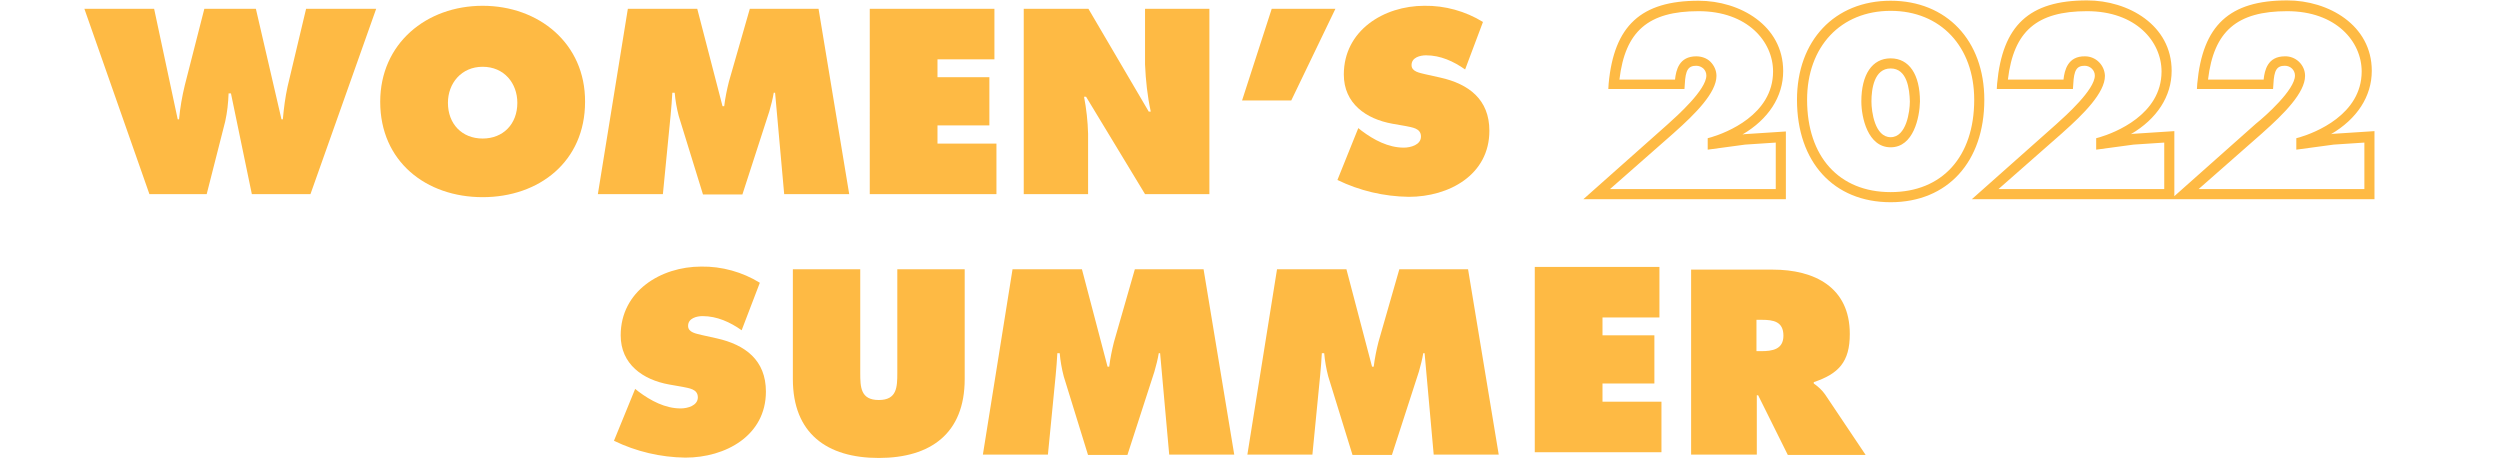
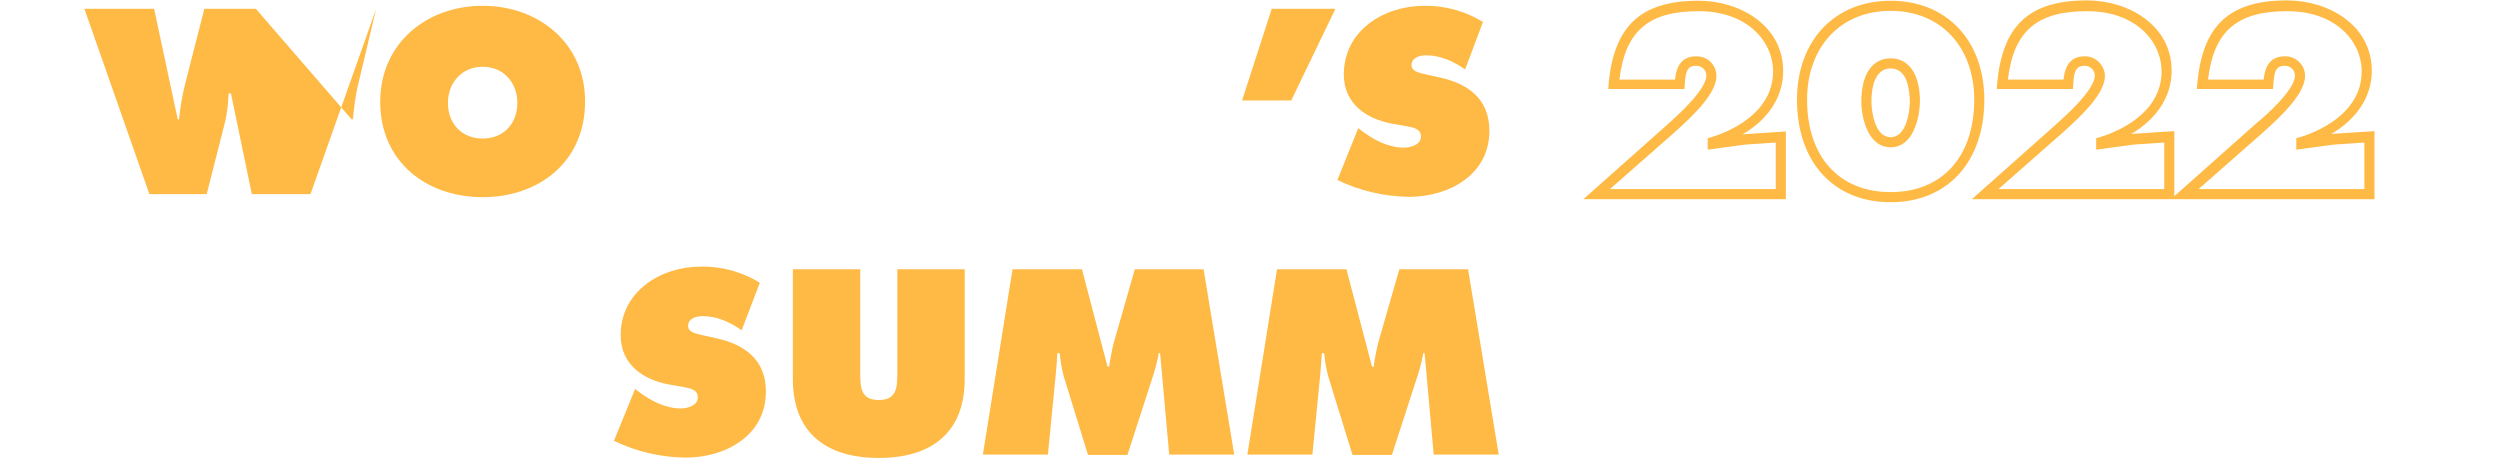
<svg xmlns="http://www.w3.org/2000/svg" version="1.1" id="レイヤー_1" x="0px" y="0px" viewBox="0 0 742 136" style="enable-background:new 0 0 742 136;" xml:space="preserve">
  <style type="text/css">
	.st0{fill:#FEBA44;}
</style>
  <g id="グループ_329" transform="translate(2405.146 -272.165)">
    <g id="グループ_290" transform="translate(-2405 270.583)">
-       <path id="パス_245" class="st0" d="M24.9,4.2l19.3,55h17l5.5-21.6c0.6-2.7,0.9-5.5,1-8.3h0.7l6.2,29.9H92l19.5-55H90.7    l-5.5,23.1c-0.7,3.2-1.1,6.4-1.4,9.7h-0.4L75.8,4.2H60.5l-5.8,22.7c-0.8,3.3-1.4,6.7-1.7,10.1h-0.4l-7-32.8    C45.6,4.2,24.9,4.2,24.9,4.2z" />
+       <path id="パス_245" class="st0" d="M24.9,4.2l19.3,55h17l5.5-21.6c0.6-2.7,0.9-5.5,1-8.3h0.7l6.2,29.9H92l19.5-55l-5.5,23.1c-0.7,3.2-1.1,6.4-1.4,9.7h-0.4L75.8,4.2H60.5l-5.8,22.7c-0.8,3.3-1.4,6.7-1.7,10.1h-0.4l-7-32.8    C45.6,4.2,24.9,4.2,24.9,4.2z" />
      <path id="パス_246" class="st0" d="M143.1,3.3c-16.7,0-30.4,11.2-30.4,28.5c0,17.7,13.6,28.3,30.4,28.3s30.4-10.6,30.4-28.3    C173.6,14.5,159.8,3.3,143.1,3.3z M143.1,21.4c6.4,0,10.3,4.9,10.3,10.7c0,6.3-4.2,10.6-10.3,10.6s-10.3-4.3-10.3-10.6    C132.8,26.3,136.8,21.4,143.1,21.4L143.1,21.4z" />
-       <path id="パス_247" class="st0" d="M177.3,59.2h19.3l2.3-23.5c0.2-2.2,0.4-4.5,0.5-6.6h0.7c0.2,2.3,0.6,4.6,1.2,6.9l7.2,23.3    h11.7l8-24.7c0.5-1.8,1-3.6,1.3-5.5h0.4l2.7,30.1h19.3l-9.1-55h-20.4l-6.2,21.6c-0.6,2.4-1.1,4.8-1.4,7.3h-0.5l-7.5-28.9h-20.6    L177.3,59.2z M258,59.2h37.6v-15h-17.5v-5.4h15.4V24.5h-15.4v-5.3H295v-15h-37V59.2z M303.7,59.2h19.1V41.3    c-0.1-3.7-0.5-7.4-1.2-11h0.6l17.5,28.9h19.1v-55h-19.1v16.5c0.2,4.7,0.7,9.4,1.7,14h-0.6L322.9,4.2h-19.2V59.2z" />
      <path id="パス_248" class="st0" d="M383.1,31.4l13.1-27.2h-18.9l-8.8,27.2H383.1z" />
      <path id="パス_249" class="st0" d="M396.8,55c6.6,3.2,13.8,4.9,21.2,5c11.9,0,23.9-6.5,23.9-19.6c0-9.3-6.1-13.9-14.6-15.8    l-4.5-1c-1.5-0.4-4-0.7-4-2.7c0-2.3,2.6-2.9,4.3-2.9c4.3,0,8.2,1.8,11.6,4.2L440,8.1c-5.2-3.2-11.3-4.9-17.4-4.8    c-12,0-23.9,7.3-23.9,20.4c0,8.6,6.6,13.2,14.4,14.6l4,0.7c1.8,0.4,4.5,0.6,4.5,3.1s-3.1,3.3-5.1,3.3c-4.6,0-8.9-2.3-12.5-5    l-1-0.8L396.8,55z" />
      <path class="st0" d="M561,61.6c-16.9,0-27.8-11.9-27.8-30.4c0-17.6,11.2-29.4,27.8-29.4s27.8,11.8,27.8,29.4    C588.8,49.6,577.9,61.6,561,61.6z M561,4.8c-14.8,0-24.8,10.6-24.8,26.4c0,16.9,9.5,27.4,24.8,27.4s24.8-10.5,24.8-27.4    C585.8,15.4,575.8,4.8,561,4.8z M704.6,60.7H585.1l25-22.2c2.9-2.6,11.5-10.3,11.5-14.5c0-1.6-1.4-2.9-3-2.9    c-2.4,0-3.2,1.3-3.4,5.5l-0.1,1.4h-22.6l0.1-1.6c1.6-17.3,9.5-24.7,26.7-24.7c12.2,0,25.1,7.3,25.1,20.9c0,7.6-4.4,14.3-12.1,18.8    l0.6-0.1l12.3-0.8v19.3l24.2-21.5C672.3,36,681,28.2,681,24c0-1.6-1.3-2.9-3-2.9c-2.4,0-3.2,1.3-3.4,5.5l-0.1,1.4h-22.6l0.1-1.6    c1.6-17.3,9.5-24.7,26.7-24.7c12.2,0,25.1,7.3,25.1,20.9c0,7.6-4.4,14.3-12.1,18.8l0.6-0.1l12.3-0.8L704.6,60.7L704.6,60.7z     M652.4,57.7h49.2V43.9l-9.1,0.6L681.4,46v-3.4l1.1-0.3c4.3-1.3,18.3-6.6,18.3-19.5c0-8.9-7.6-17.9-22.1-17.9    c-14.9,0-21.8,5.9-23.5,20.3h16.5c0.3-2.8,1.2-6.9,6.3-6.9c3.2-0.1,6,2.5,6,5.8c0,5-6.3,11.3-12.5,16.8l-0.1,0.1L652.4,57.7z     M593,57.7h49.2V43.9l-9.1,0.6L622,46v-3.4l1.1-0.3c4.3-1.3,18.3-6.6,18.3-19.5c0-8.9-7.6-17.9-22.1-17.9    c-14.9,0-21.8,5.9-23.5,20.3h16.5c0.3-2.8,1.3-7,6.4-6.9c3.2,0,5.8,2.6,5.9,5.8c0,5-6.3,11.3-12.5,16.8L612,41L593,57.7z     M529.9,60.7h-60.1l25-22.2c2.9-2.6,11.5-10.3,11.5-14.5c0-0.8-0.3-1.5-0.9-2.1c-0.6-0.5-1.3-0.8-2.1-0.8c-2.4,0-3.2,1.3-3.4,5.5    l-0.1,1.4h-22.6l0.1-1.6c1.6-17.2,9.6-24.6,26.7-24.6c12.2,0,25.1,7.3,25.1,20.9c0,7.6-4.4,14.3-12.1,18.8l0.6-0.1l12.3-0.8V60.7z     M477.7,57.7h49.2V43.9l-9.1,0.6L506.7,46v-3.4l1.1-0.3c4.3-1.3,18.3-6.6,18.3-19.5c0-8.9-7.6-17.9-22.1-17.9    c-14.9,0-21.8,5.9-23.5,20.3H497c0.3-2.8,1.2-6.9,6.3-6.9c1.5,0,3.1,0.5,4.2,1.6s1.8,2.6,1.8,4.2c0,5-6.3,11.3-12.5,16.8l-0.1,0.1    L477.7,57.7z M561,45.3c-6.8,0-8.7-8.9-8.7-13.6c0-8,3.2-12.8,8.7-12.8s8.7,4.8,8.7,12.8C569.6,36.4,567.8,45.3,561,45.3z     M561,21.9c-4.9,0-5.7,6.1-5.7,9.8c0,3,1,10.6,5.7,10.6s5.7-7.7,5.7-10.6C566.6,28,565.9,21.9,561,21.9z" />
    </g>
    <g id="グループ_291" transform="translate(-2249.625 347.187)">
      <path id="パス_251" class="st0" d="M26.7,55.8c6.6,3.2,13.8,4.9,21.2,5c11.9,0,23.9-6.5,23.9-19.6c0-9.3-6.1-13.9-14.6-15.8    l-4.5-1c-1.5-0.4-4-0.7-4-2.7c0-2.3,2.6-2.9,4.3-2.9c4.3,0,8.2,1.8,11.6,4.2L70,8.9C64.8,5.7,58.7,4,52.6,4.1    c-12,0-23.9,7.3-23.9,20.4c0,8.6,6.6,13.2,14.4,14.6l4,0.7c1.8,0.4,4.5,0.6,4.5,3.1s-3.1,3.3-5.1,3.3c-4.6,0-8.9-2.3-12.5-5    l-1-0.8L26.7,55.8z" />
      <path id="パス_252" class="st0" d="M110.8,4.9v30.7c0,4.3-0.1,8.1-5.5,8.1s-5.5-3.8-5.5-8.1V4.9h-20v32.6    c0,16.1,10.1,23.4,25.5,23.4s25.5-7.3,25.5-23.4V4.9H110.8z" />
      <path id="パス_253" class="st0" d="M136.2,59.9h19.3l2.3-23.5c0.2-2.2,0.4-4.5,0.5-6.6h0.7c0.2,2.3,0.6,4.6,1.2,6.9l7.2,23.3    h11.7l8-24.7c0.5-1.8,1-3.6,1.3-5.5h0.4l2.7,30.1h19.3l-9.1-55h-20.4l-6.2,21.6c-0.6,2.4-1.1,4.8-1.4,7.3h-0.5l-7.6-28.9H145    L136.2,59.9z M214.7,59.9H234l2.3-23.5c0.2-2.2,0.4-4.5,0.5-6.6h0.7c0.2,2.3,0.6,4.6,1.2,6.9l7.2,23.3h11.7l8-24.7    c0.5-1.8,1-3.6,1.3-5.5h0.4l2.7,30.1h19.3l-9.1-55h-20.4l-6.2,21.6c-0.6,2.4-1.1,4.8-1.4,7.3h-0.5l-7.6-28.9h-20.6L214.7,59.9z" />
-       <path id="パス_254" class="st0" d="M300,59.2h37.6v-15h-17.5v-5.4h15.4V24.5h-15.4v-5.3H337v-15h-37V59.2z" />
-       <path id="パス_255" class="st0" d="M346.3,59.9h19.6V42.3h0.4l8.8,17.7h23.1l-12-17.9c-0.9-1.3-2.1-2.4-3.4-3.3v-0.4    c7.4-2.5,10.7-6,10.7-14.3C393.5,10.2,383,5,370.6,5h-24.2v54.9H346.3z M365.9,19.9h1.5c3.4,0,6.4,0.5,6.4,4.7    c0,4.1-3.3,4.6-6.6,4.6h-1.4v-9.3C365.8,19.9,365.9,19.9,365.9,19.9z" />
    </g>
  </g>
</svg>